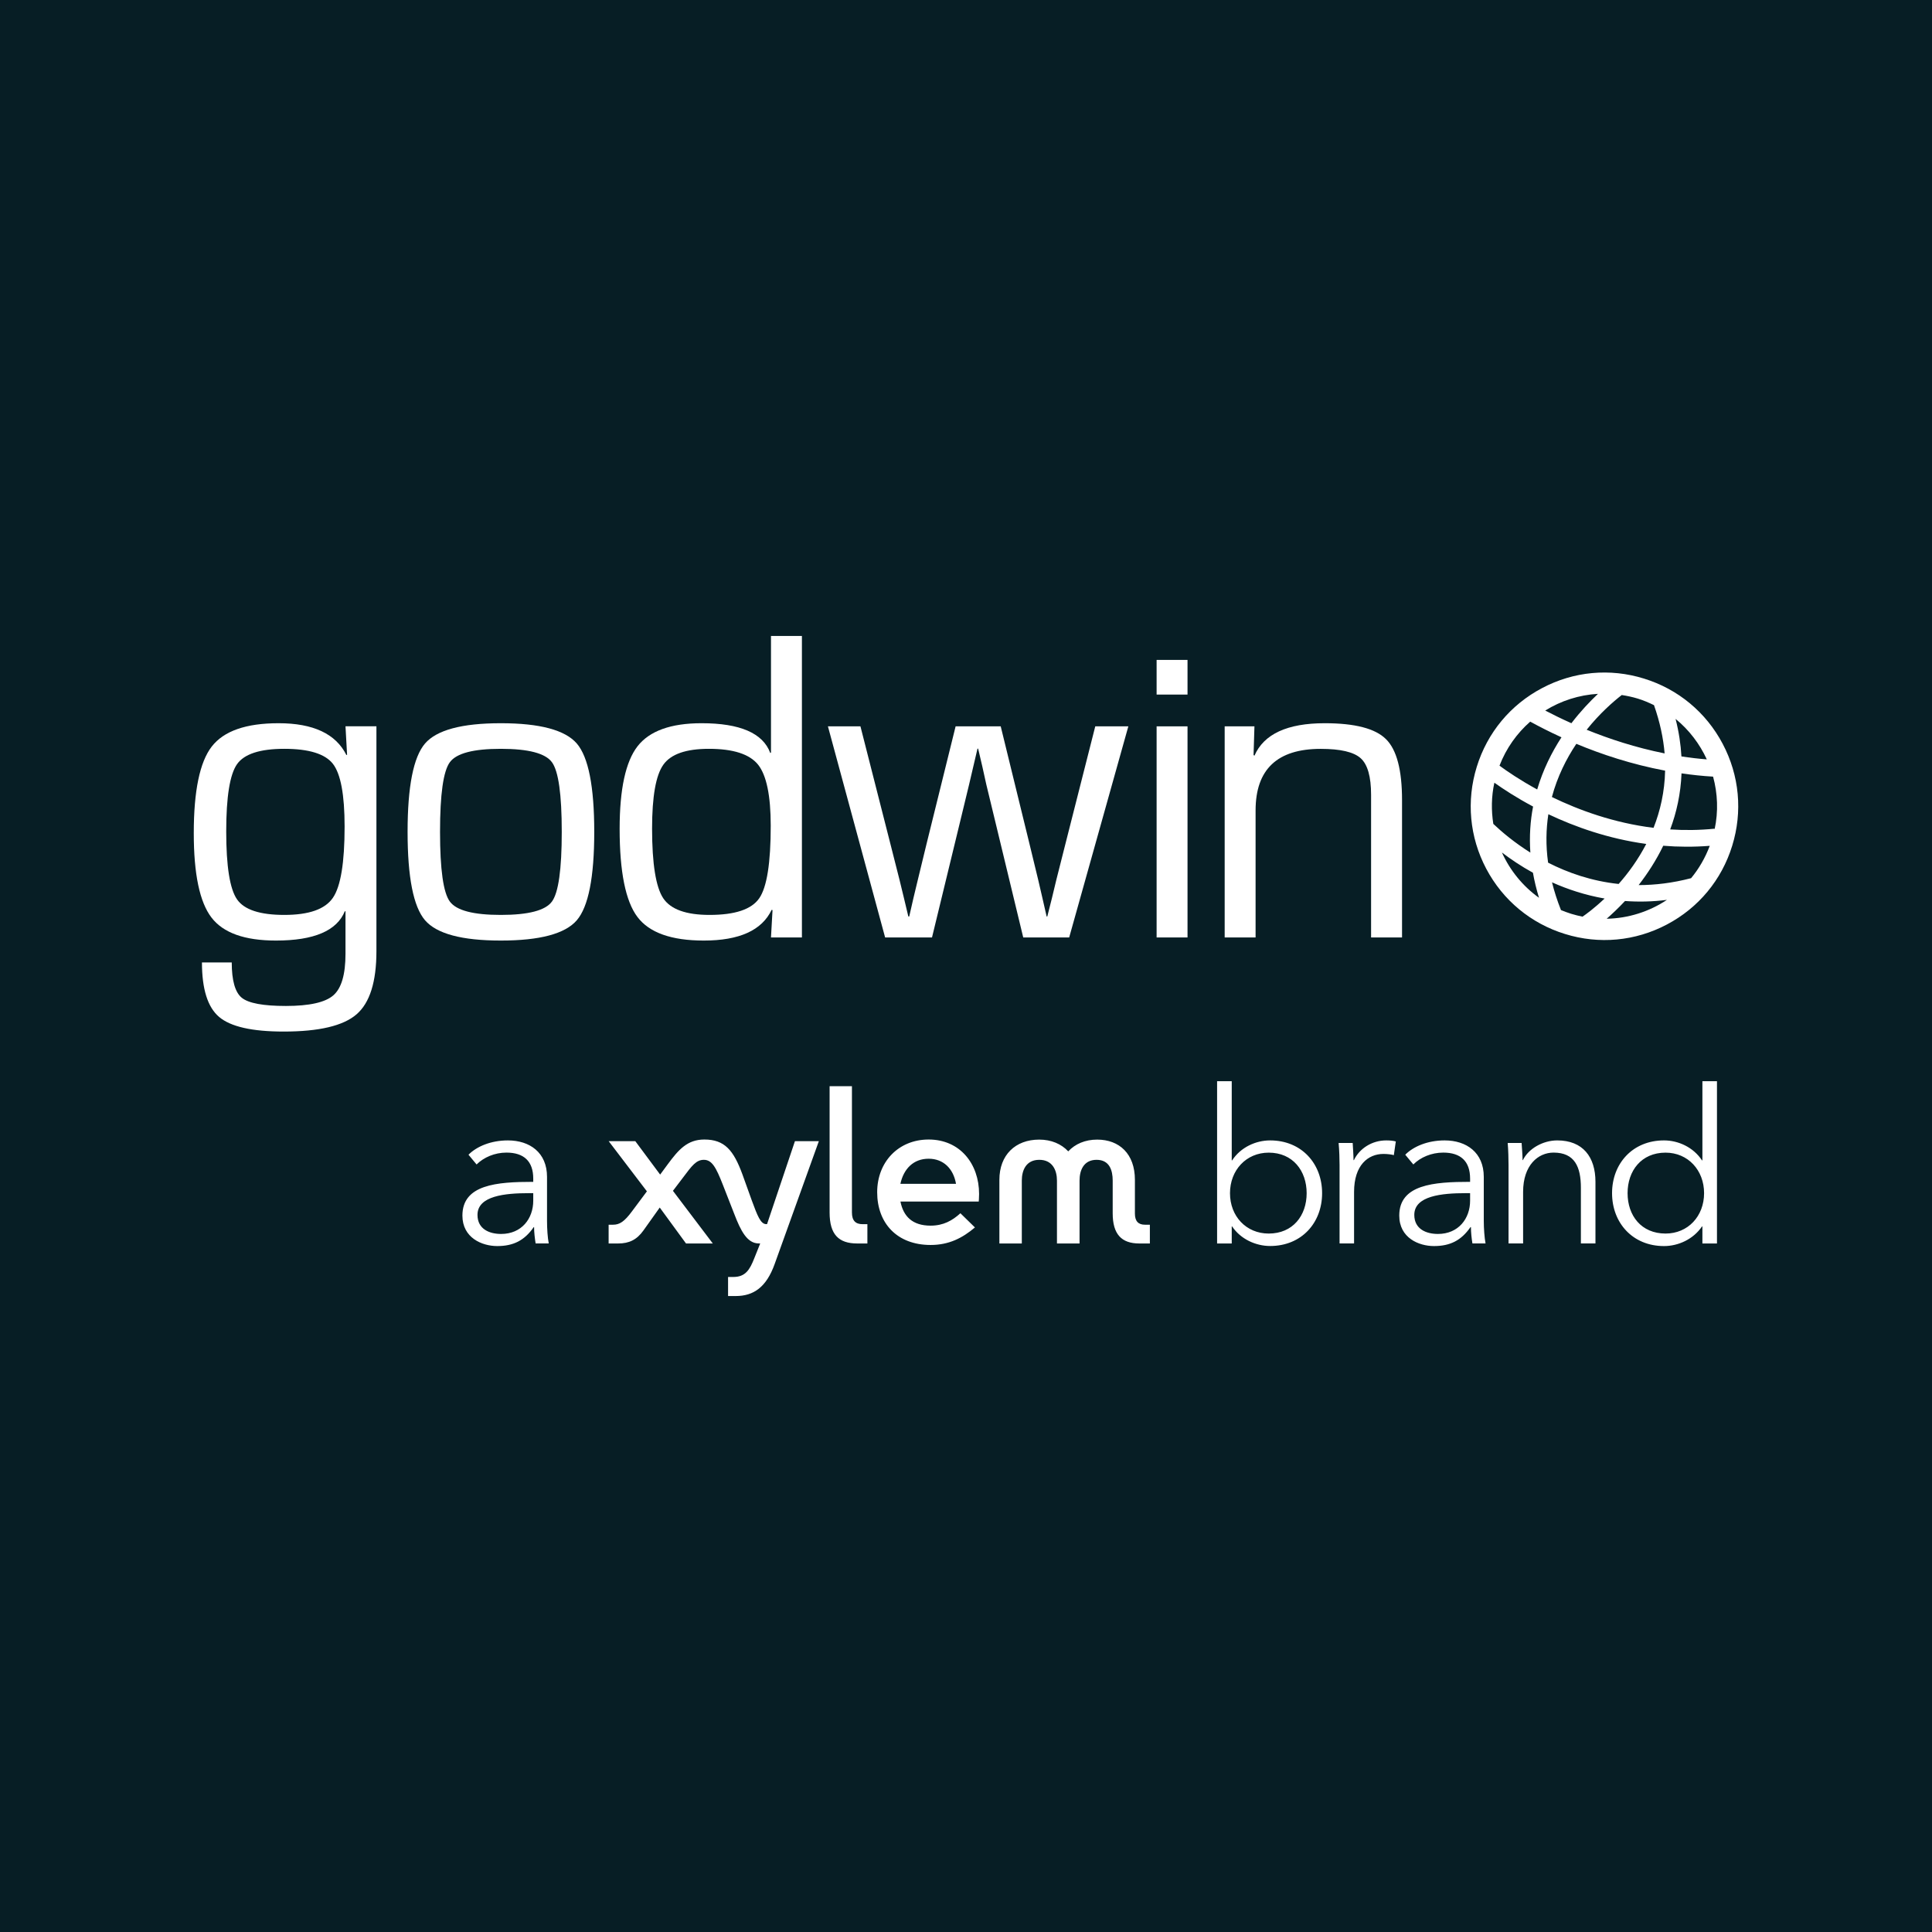
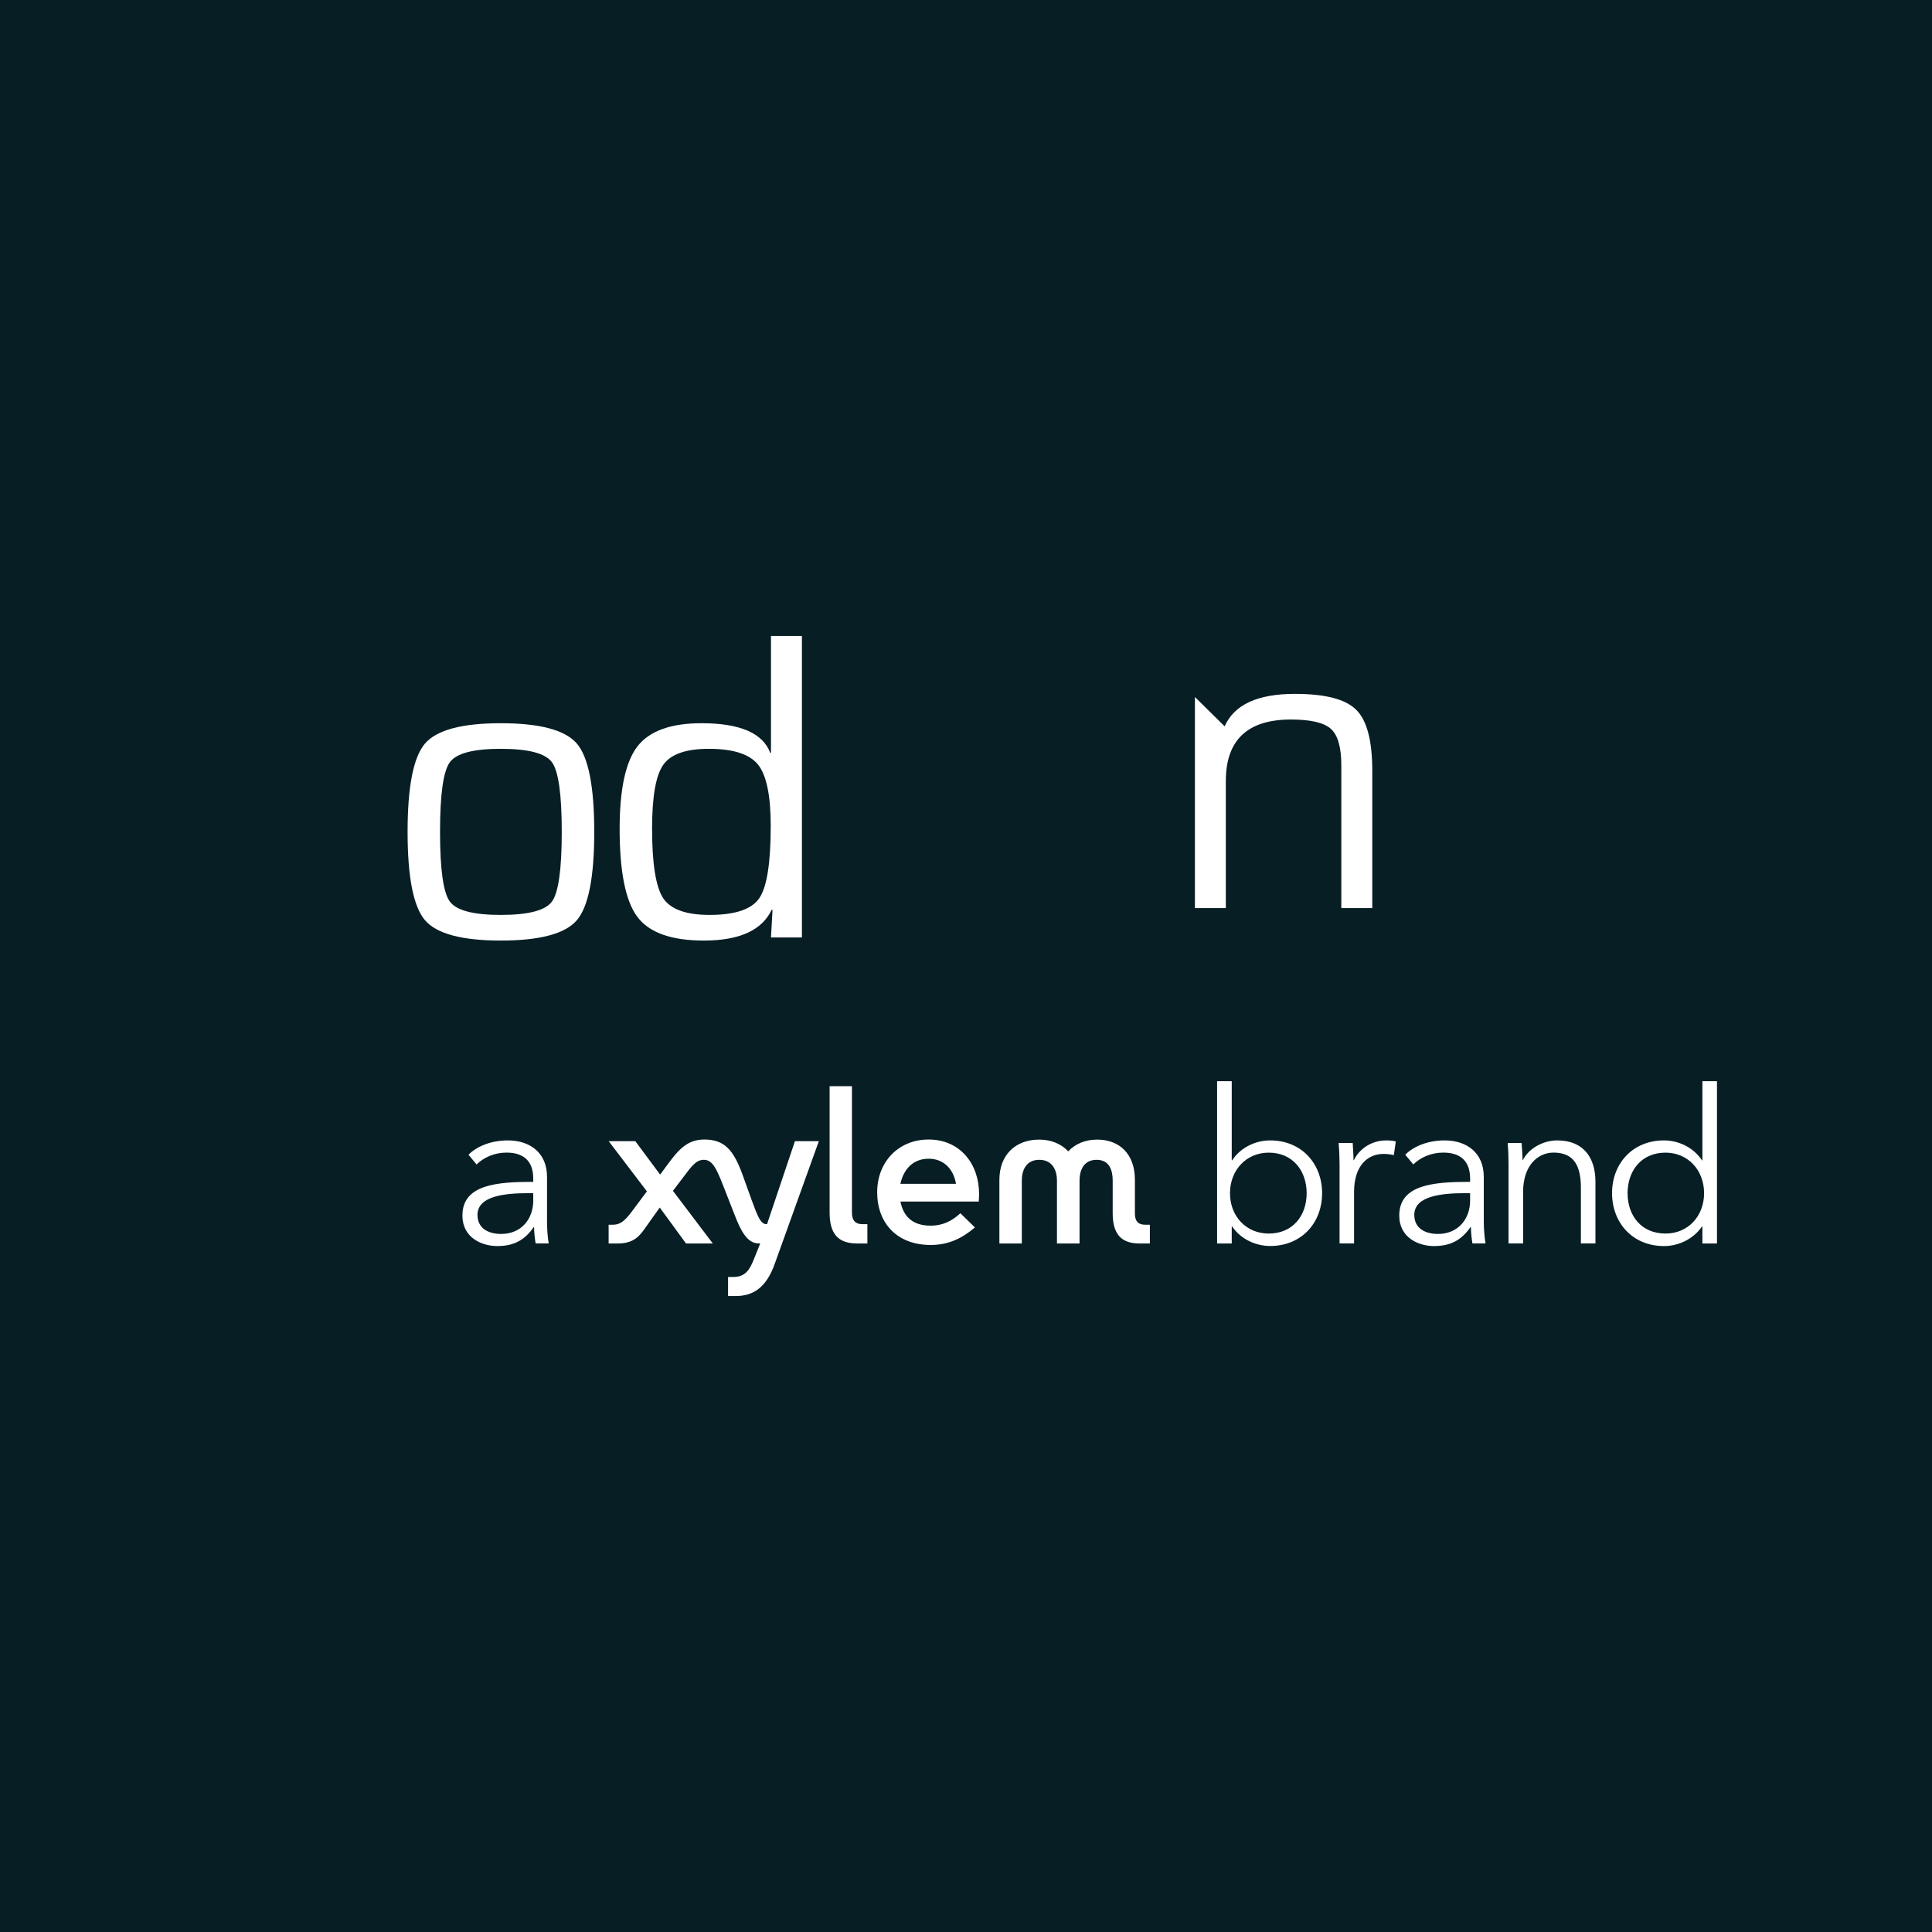
<svg xmlns="http://www.w3.org/2000/svg" xml:space="preserve" width="480px" height="480px" version="1.1" style="shape-rendering:geometricPrecision; text-rendering:geometricPrecision; image-rendering:optimizeQuality; fill-rule:evenodd; clip-rule:evenodd" viewBox="0 0 82885 82885">
  <defs>
    <style type="text/css">
   
    .fil0 {fill:#071E25}
    .fil1 {fill:white;fill-rule:nonzero}
   
  </style>
  </defs>
  <g id="Layer_x0020_1">
    <rect class="fil0" width="82885" height="82885" />
    <g id="_1859120662320">
      <g id="_1559613968768">
        <path class="fil1" d="M22695 51188c-1022,0 -2210,112 -2210,932 0,617 521,818 1013,818 885,0 1379,-663 1379,-1426l0 -324 -182 0 0 0 0 0zm182 -625c0,-746 -405,-1115 -1149,-1115 -508,0 -974,204 -1282,509l-347 -418c347,-351 958,-614 1691,-614 932,0 1678,517 1678,1564l0 1888c0,333 26,729 74,968l-563 0c-34,-212 -66,-472 -66,-701l-15 0c-396,574 -873,814 -1566,814 -652,0 -1494,-352 -1494,-1308 0,-1329 1467,-1447 3039,-1447l0 -140 0 0zm31553 -1113c-969,0 -1662,755 -1662,1740 0,986 693,1731 1662,1731 1036,0 1627,-771 1627,-1731 0,-958 -591,-1740 -1627,-1740zm-1587 3166l0 731 -628 0 0 -6963 628 0 0 3397 17 0c366,-562 1017,-856 1631,-856 1346,0 2229,994 2229,2265 0,1272 -883,2265 -2229,2265 -614,0 -1265,-292 -1631,-839l-17 0 0 0zm4585 -3581l604 0c13,231 36,551 36,735l17 0c238,-498 774,-845 1384,-845 150,0 284,10 413,44l-85 589c-72,-27 -275,-53 -443,-53 -661,0 -1263,479 -1263,1630l0 2210 -622 0 0 -3361c0,-233 -11,-654 -41,-949l0 0zm5459 2153c-1028,0 -2212,112 -2212,932 0,617 523,818 1013,818 885,0 1381,-663 1381,-1426l0 -324 -182 0 0 0 0 0zm182 -625c0,-746 -407,-1115 -1150,-1115 -511,0 -982,204 -1285,509l-347 -418c347,-351 956,-614 1691,-614 932,0 1678,517 1678,1564l0 1888c0,333 30,729 76,968l-563 0c-36,-212 -64,-472 -64,-701l-19 0c-398,574 -873,814 -1568,814 -653,0 -1488,-352 -1488,-1308 0,-1329 1465,-1447 3039,-1447l0 -140 0 0zm2210 -1528c15,231 41,551 41,735l14 0c242,-498 867,-845 1473,-845 1098,0 1640,708 1640,1778l0 2642 -625 0 0 -2386c0,-898 -265,-1511 -1172,-1511 -661,0 -1307,536 -1307,1687l0 2210 -625 0 0 -3361c0,-233 -9,-654 -36,-949l597 0 0 0zm6175 3886c964,0 1653,-745 1653,-1733 0,-983 -689,-1738 -1653,-1738 -1042,0 -1629,782 -1629,1738 0,962 587,1733 1629,1733zm-67 537c-1346,0 -2228,-998 -2228,-2270 0,-1269 882,-2263 2228,-2263 618,0 1260,295 1631,856l17 0 0 -3397 625 0 0 6963 -625 0 0 -731 -17 0c-371,547 -1013,842 -1631,842l0 0zm-38481 -941l-33 0c-244,0 -380,-365 -623,-1024l-399 -1110c-379,-1032 -760,-1496 -1634,-1496 -733,0 -1112,443 -1566,1057l-330 447 -1066 -1434 -1142 0 1640 2153 -640 858c-328,443 -532,574 -812,574l-190 0 0 805 407 0c474,0 803,-161 1085,-557l701 -985 1127 1542 1149 0 -1710 -2259 428 -563c388,-519 572,-767 898,-767 348,0 522,322 816,1072l488 1248c279,729 555,1267 1051,1267l63 2 -254 634c-195,496 -381,803 -899,803l-226 0 0 818 328 0c767,0 1314,-379 1670,-1371l1897 -5274 -1026 0 -1197 3560 0 0 -1 0zm2685 -500c0,940 386,1330 1185,1330l436 0 0 -828 -205 0c-295,0 -458,-144 -458,-502l0 -5417 -958 0 0 5417 0 0zm3037 -1229l2386 0c-112,-651 -540,-1077 -1174,-1077 -657,0 -1074,439 -1212,1077zm3198 1871c-532,449 -1107,752 -1901,752 -1443,0 -2293,-937 -2293,-2263 0,-1299 913,-2261 2208,-2261 1346,0 2164,1042 2164,2337 0,163 -15,324 -15,324l-3359 0c127,636 513,1034 1295,1034 551,0 934,-220 1278,-532l623 609 0 0 0 0zm7505 -117l0 805 -453 0c-767,0 -1142,-400 -1142,-1294l0 -1405c0,-439 -136,-890 -691,-890 -555,0 -731,451 -731,890l0 2699 -969 0 0 -2699c0,-439 -190,-890 -758,-890 -568,0 -750,451 -750,890l0 2699 -962 0 0 -2731c0,-1066 686,-1725 1708,-1725 517,0 947,184 1246,504 300,-320 726,-504 1243,-504 946,0 1617,608 1617,1725l0 1449c0,331 151,477 430,477l212 0 0 0 0 0z" />
-         <path class="fil1" d="M12197 32125c-1040,0 -1719,220 -2028,659 -309,439 -464,1403 -464,2886 0,1496 155,2469 464,2914 309,447 988,667 2028,667 1055,0 1750,-243 2085,-735 335,-487 502,-1507 502,-3056 0,-1362 -167,-2261 -502,-2691 -335,-428 -1030,-644 -2085,-644zm3952 -966l0 9648c0,1314 -284,2216 -852,2708 -570,494 -1610,740 -3128,740 -1352,0 -2273,-208 -2767,-626 -492,-415 -738,-1197 -738,-2339l1278 0c0,776 144,1282 430,1515 289,235 920,352 1893,352 1011,0 1689,-153 2036,-456 348,-303 521,-896 521,-1782l0 -1820 -27 -9c-341,842 -1327,1261 -2956,1261 -1342,0 -2263,-328 -2768,-989 -506,-662 -758,-1865 -758,-3618 0,-1811 256,-3051 771,-3716 517,-668 1471,-1001 2867,-1001 1486,0 2456,454 2910,1365l29 -11 -68 -1222 1327 0 0 0 0 0z" />
        <path class="fil1" d="M21485 32125c-1176,0 -1903,191 -2185,574 -282,382 -422,1378 -422,2990 0,1611 140,2609 422,2990 282,382 1009,572 2185,572 1180,0 1913,-190 2193,-572 282,-381 422,-1379 422,-2990 0,-1612 -140,-2608 -422,-2990 -280,-383 -1013,-574 -2193,-574zm0 -1098c1674,0 2761,291 3261,871 498,581 748,1846 748,3791 0,1946 -250,3209 -748,3791 -500,581 -1587,871 -3261,871 -1668,0 -2751,-290 -3251,-871 -498,-582 -748,-1845 -748,-3791 0,-1945 250,-3210 748,-3791 500,-580 1583,-871 3251,-871z" />
        <path class="fil1" d="M30412 32125c-979,0 -1629,227 -1951,678 -325,454 -486,1367 -486,2744 0,1515 162,2513 479,2990 320,477 982,714 1986,714 1093,0 1803,-237 2132,-714 330,-477 493,-1515 493,-3113 0,-1294 -182,-2167 -544,-2621 -365,-451 -1066,-678 -2109,-678l0 0zm3991 -4842l0 12935 -1327 0 66 -1174 -38 -11c-418,880 -1386,1318 -2910,1318 -1390,0 -2339,-337 -2848,-1013 -509,-676 -763,-1937 -763,-3782 0,-1700 257,-2880 767,-3539 513,-659 1429,-990 2749,-990 1650,0 2632,426 2947,1278l30 -19 0 -5003 1327 0 0 0 0 0z" />
-         <polygon class="fil1" points="48407,31161 45869,40218 43898,40218 42684,35187 42313,33653 42143,32884 41963,32117 41936,32117 41756,32884 41576,33653 41205,35187 39984,40218 37973,40218 35519,31161 36914,31161 38191,36172 38590,37745 38781,38531 38969,39319 39007,39319 39187,38531 39376,37745 39755,36183 40997,31161 42932,31161 44163,36191 44542,37755 44722,38531 44902,39319 44930,39319 45129,38531 45318,37745 45716,36172 46988,31161 " />
-         <path class="fil1" d="M50946 39595l0 623 -1326 0 0 -9057 1326 0 0 8434zm0 -10237l0 440 -1326 0 0 -1487 1326 0 0 1047z" />
-         <path class="fil1" d="M52540 31161l1277 0 -38 1231 38 28c405,-929 1410,-1393 3014,-1393 1297,0 2172,227 2629,683 460,453 689,1326 689,2615l0 5893 -1328 0 0 -5779 0 -341c0,-778 -149,-1301 -445,-1568 -297,-269 -869,-403 -1715,-403 -1865,0 -2795,880 -2795,2643l0 5448 -1326 0 0 -9057 0 0 0 0z" />
-         <path class="fil1" d="M63760 37268c716,1354 1916,2350 3380,2801 1462,454 3015,310 4372,-407 1356,-714 2350,-1913 2801,-3377 453,-1465 309,-3016 -407,-4372 -714,-1354 -1914,-2350 -3378,-2801 -1462,-454 -3015,-310 -4369,407 -1356,714 -2352,1913 -2804,3377 -453,1462 -311,3016 405,4372l0 0 0 0zm4132 2058c-161,-32 -324,-75 -487,-123 -151,-47 -295,-102 -437,-159 -163,-409 -290,-808 -385,-1191 673,301 1428,551 2256,695 -440,417 -803,680 -947,778l0 0 0 0zm2734 -3120c-352,678 -774,1253 -1185,1717 -1159,-123 -2174,-479 -3026,-914 -104,-743 -87,-1436 11,-2078 1140,540 2568,1051 4200,1275zm-4601 2310c-701,-502 -1244,-1176 -1591,-1943 381,290 824,589 1331,869 61,349 148,707 260,1074l0 0 0 0zm5330 -2233c637,53 1305,57 1996,4 -195,515 -466,983 -801,1388 -793,207 -1547,296 -2251,296 375,-483 746,-1046 1056,-1688l0 0 0 0zm-5584 -1681c-119,613 -165,1272 -117,1975 -678,-426 -1214,-875 -1589,-1231 -91,-574 -85,-1172 45,-1767 381,271 945,642 1661,1023l0 0 0 0zm3944 4052c570,42 1171,32 1799,-49 -759,504 -1655,793 -2586,810 229,-200 500,-456 787,-761l0 0 0 0zm-2300 -7627c-421,-188 -796,-373 -1123,-544 676,-420 1454,-670 2263,-717 -347,329 -748,749 -1140,1261zm2160 -1210c228,36 457,83 686,153 244,74 475,174 697,282 257,731 401,1420 456,2070 -1248,-250 -2384,-625 -3344,-1015 564,-706 1140,-1206 1505,-1490zm-3628 4052c-740,-403 -1295,-784 -1617,-1021 290,-751 748,-1388 1318,-1889 373,204 822,435 1341,672 -417,642 -792,1388 -1042,2238l0 0 0 0zm5706 1714c270,-720 452,-1523 486,-2405 440,64 892,113 1354,140 197,723 231,1496 65,2265l-2 -31c-654,65 -1290,72 -1903,31l0 0 0 0zm-5075 -1390c236,-879 619,-1642 1049,-2282 1070,447 2365,879 3808,1151 -19,911 -210,1729 -496,2453 -1705,-211 -3199,-758 -4361,-1322l0 0zm5306 -3352c579,472 1032,1070 1340,1737 -371,-29 -733,-72 -1089,-127 -28,-512 -109,-1051 -251,-1610l0 0z" />
+         <path class="fil1" d="M52540 31161c405,-929 1410,-1393 3014,-1393 1297,0 2172,227 2629,683 460,453 689,1326 689,2615l0 5893 -1328 0 0 -5779 0 -341c0,-778 -149,-1301 -445,-1568 -297,-269 -869,-403 -1715,-403 -1865,0 -2795,880 -2795,2643l0 5448 -1326 0 0 -9057 0 0 0 0z" />
      </g>
    </g>
  </g>
</svg>